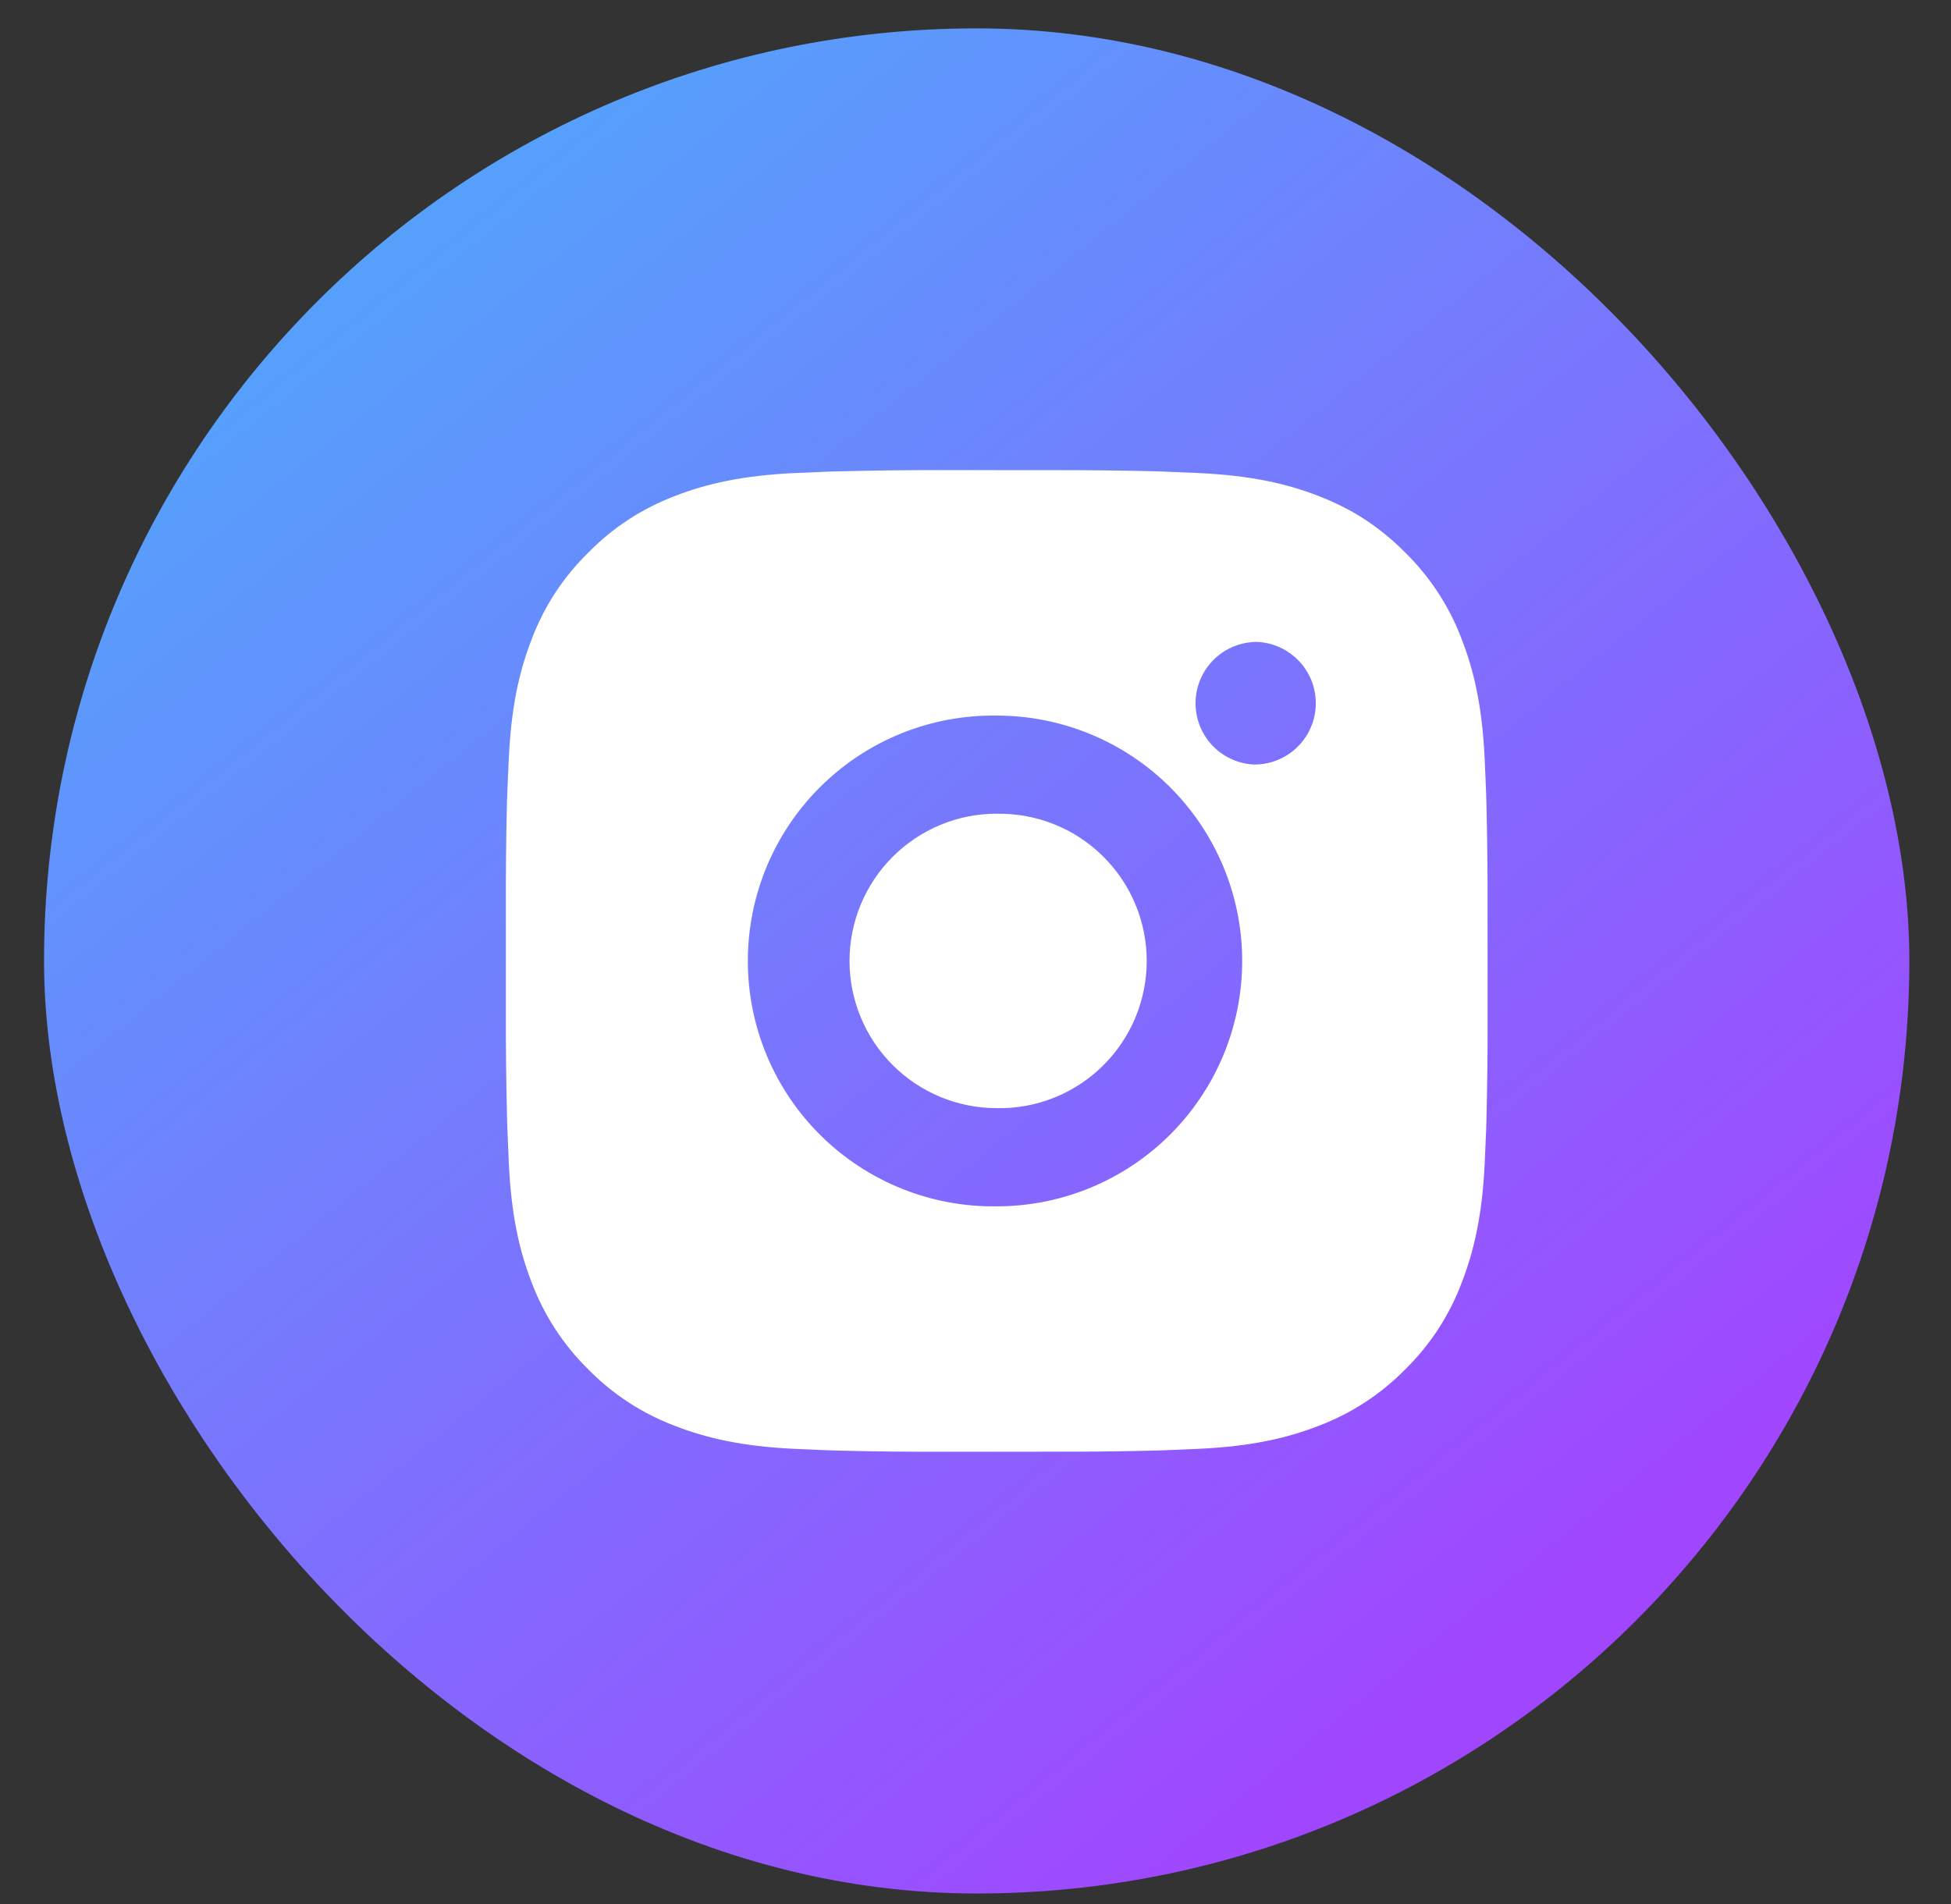
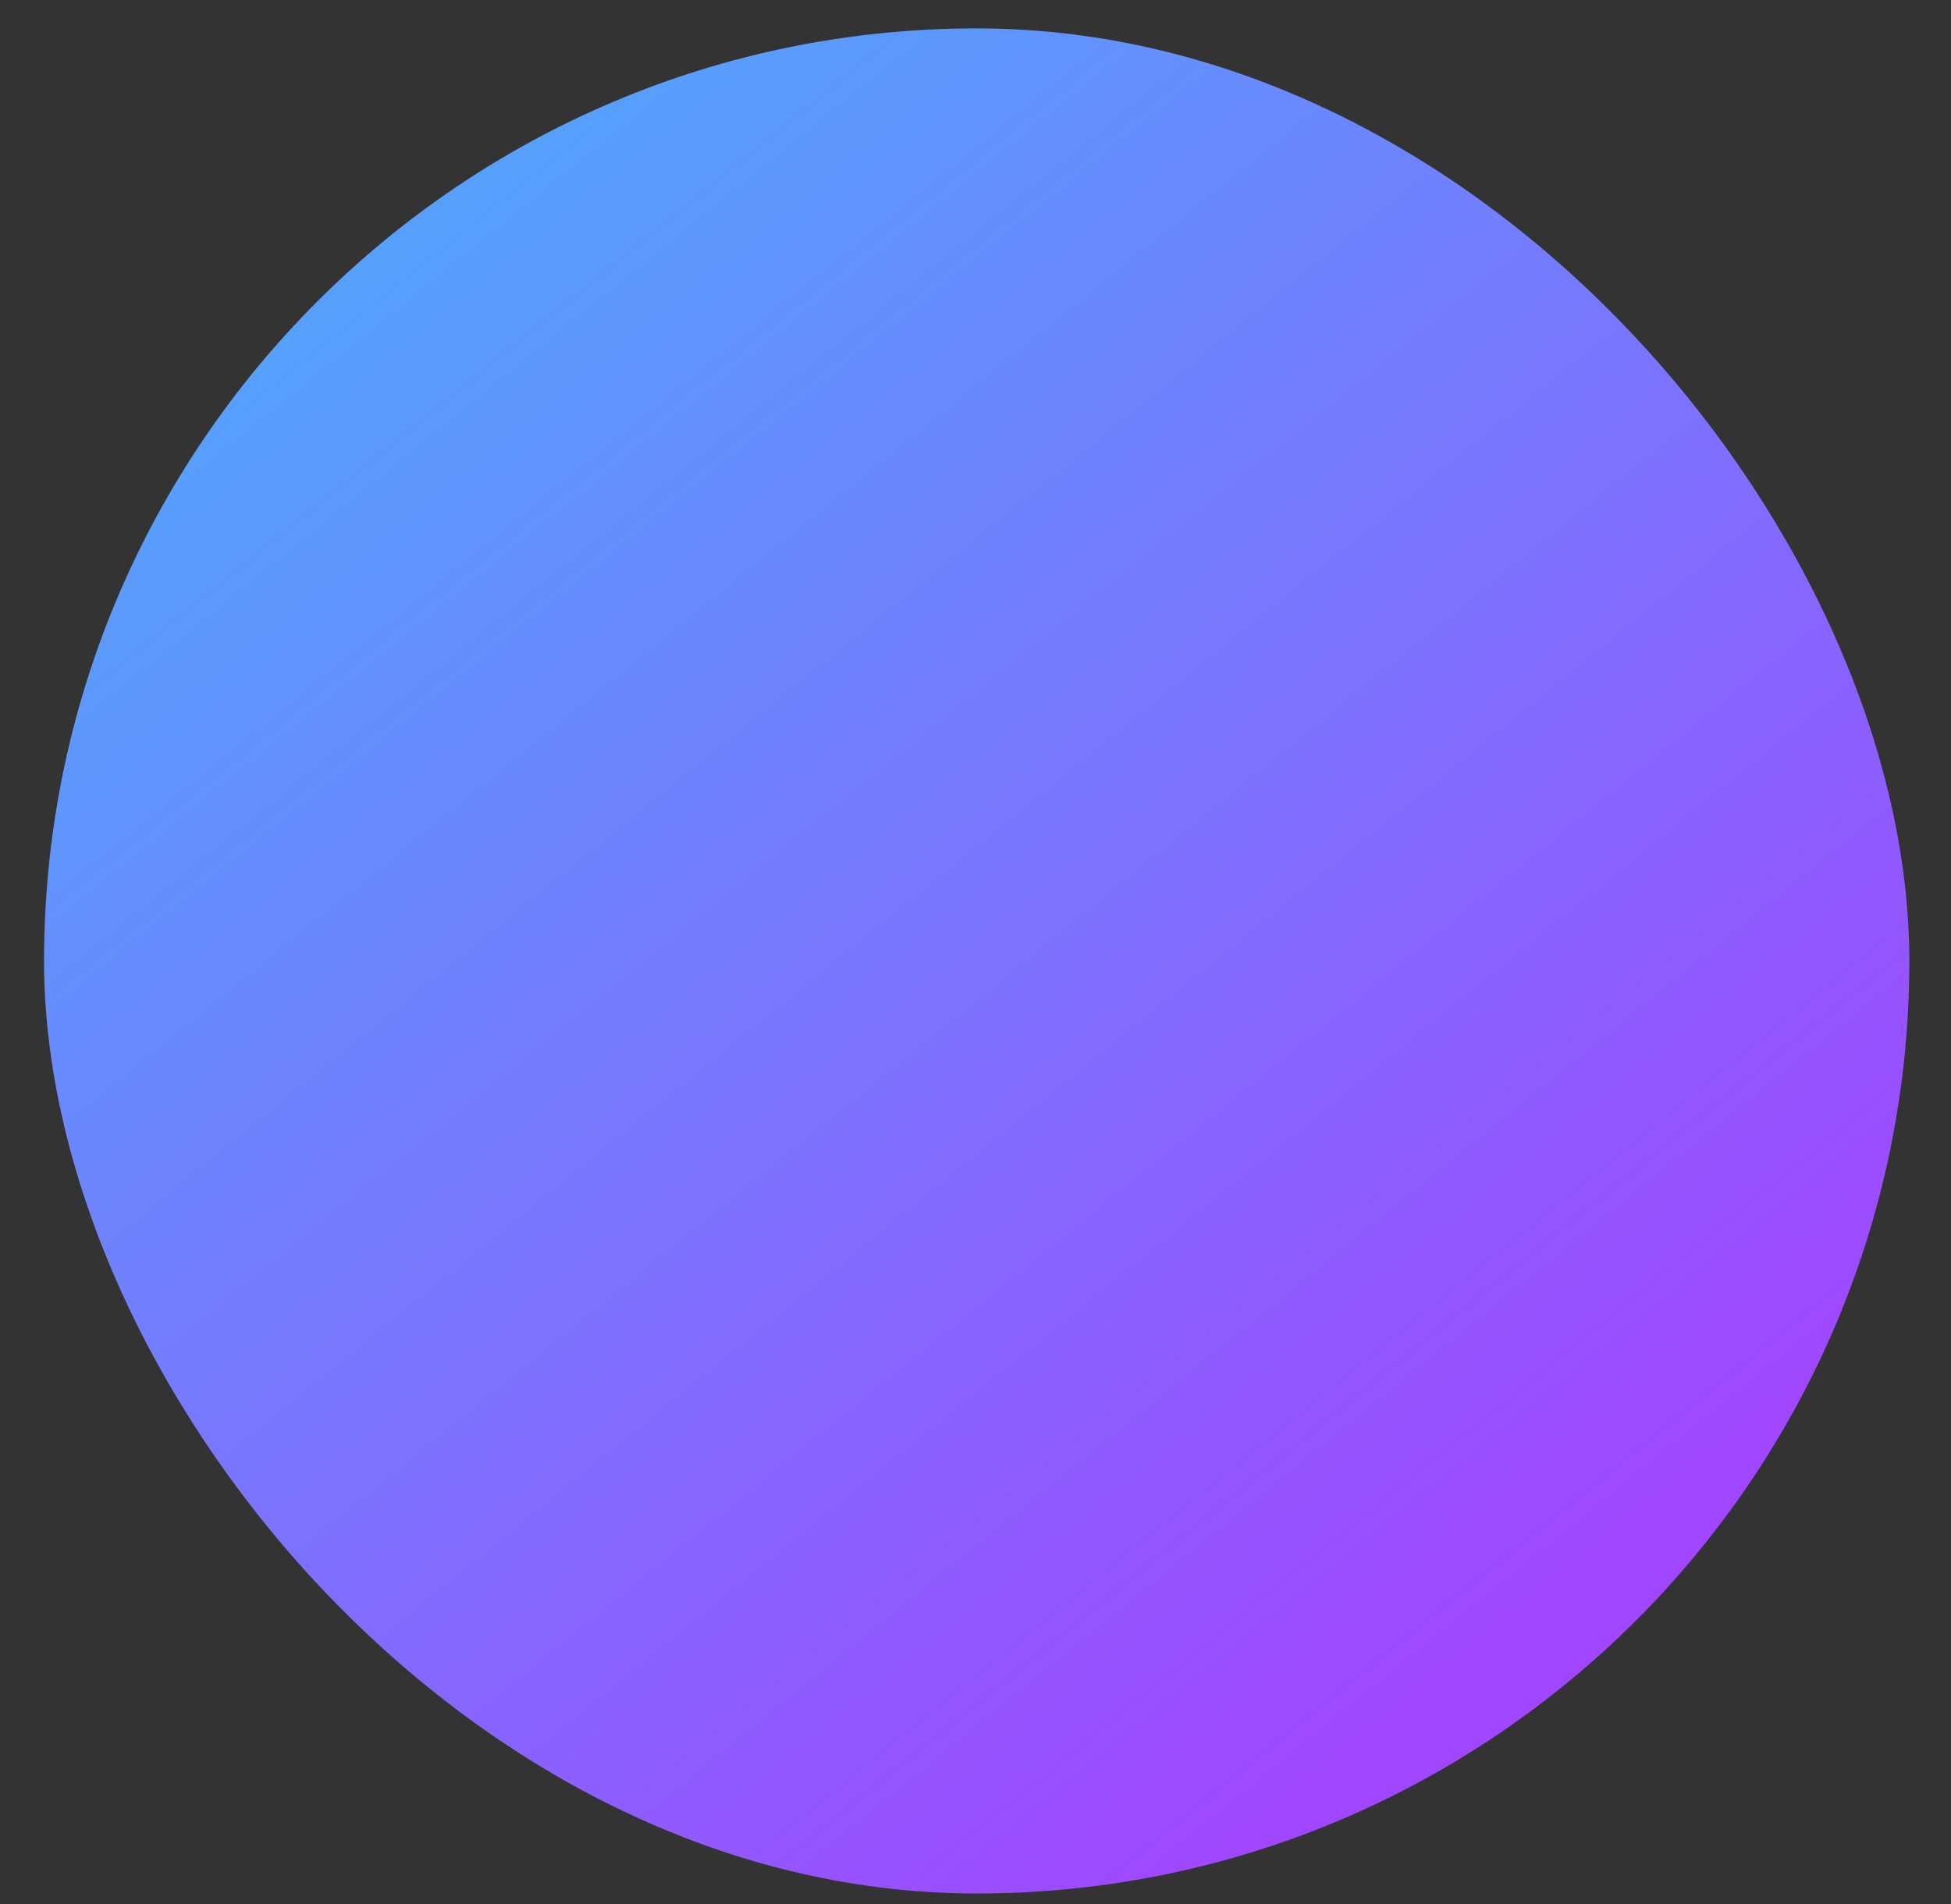
<svg xmlns="http://www.w3.org/2000/svg" width="42" height="41" viewBox="0 0 42 41" fill="none">
  <rect x="0" y="0" width="42" height="41" fill="#333333" stroke="none" />
  <rect x="0.948" y="0.611" width="40.155" height="40.155" rx="20.077" fill="url(#paint0_linear_10_683)" />
-   <path d="M22.543 10.123C23.314 10.12 24.086 10.127 24.857 10.146L25.061 10.153C25.298 10.162 25.532 10.172 25.814 10.185C26.938 10.238 27.705 10.415 28.378 10.676C29.076 10.945 29.663 11.308 30.251 11.896C30.788 12.424 31.204 13.062 31.469 13.767C31.73 14.44 31.908 15.208 31.961 16.333C31.973 16.614 31.984 16.848 31.992 17.085L31.999 17.29C32.017 18.061 32.026 18.831 32.023 19.602L32.024 20.39V21.775C32.027 22.546 32.019 23.317 32 24.088L31.994 24.293C31.985 24.529 31.974 24.763 31.962 25.045C31.909 26.169 31.729 26.937 31.469 27.61C31.205 28.315 30.789 28.955 30.251 29.482C29.723 30.019 29.084 30.435 28.378 30.701C27.705 30.962 26.938 31.139 25.814 31.192C25.532 31.205 25.298 31.215 25.061 31.224L24.857 31.23C24.086 31.249 23.314 31.257 22.543 31.254L21.755 31.255H20.372C19.601 31.258 18.83 31.25 18.059 31.231L17.854 31.225C17.603 31.216 17.352 31.205 17.101 31.193C15.977 31.14 15.21 30.961 14.536 30.701C13.831 30.436 13.192 30.02 12.664 29.482C12.127 28.954 11.71 28.315 11.445 27.61C11.184 26.937 11.006 26.169 10.954 25.045C10.942 24.794 10.931 24.544 10.922 24.293L10.916 24.088C10.897 23.317 10.888 22.546 10.89 21.775V19.602C10.887 18.831 10.895 18.061 10.913 17.29L10.921 17.085C10.929 16.848 10.94 16.614 10.953 16.333C11.005 15.207 11.183 14.441 11.444 13.767C11.709 13.062 12.126 12.423 12.665 11.897C13.193 11.358 13.831 10.942 14.536 10.676C15.21 10.415 15.976 10.238 17.101 10.185L17.854 10.153L18.059 10.148C18.829 10.128 19.6 10.12 20.371 10.121L22.543 10.123ZM21.457 15.406C20.757 15.396 20.062 15.525 19.412 15.786C18.763 16.047 18.172 16.435 17.673 16.927C17.174 17.418 16.779 18.004 16.508 18.65C16.238 19.296 16.099 19.989 16.099 20.689C16.099 21.389 16.238 22.082 16.508 22.728C16.779 23.374 17.174 23.96 17.673 24.451C18.172 24.943 18.763 25.33 19.412 25.591C20.062 25.852 20.757 25.982 21.457 25.972C22.858 25.972 24.202 25.415 25.193 24.424C26.184 23.434 26.741 22.09 26.741 20.688C26.741 19.287 26.184 17.943 25.193 16.952C24.202 15.962 22.858 15.406 21.457 15.406ZM21.457 17.519C21.878 17.512 22.297 17.588 22.688 17.744C23.079 17.899 23.436 18.132 23.736 18.427C24.037 18.722 24.276 19.074 24.439 19.462C24.602 19.85 24.686 20.267 24.686 20.688C24.686 21.11 24.602 21.526 24.439 21.915C24.276 22.303 24.037 22.655 23.737 22.951C23.436 23.246 23.08 23.478 22.689 23.634C22.298 23.79 21.879 23.866 21.458 23.858C20.617 23.858 19.811 23.524 19.217 22.93C18.622 22.335 18.288 21.529 18.288 20.688C18.288 19.848 18.622 19.041 19.217 18.447C19.811 17.852 20.617 17.518 21.458 17.518L21.457 17.519ZM27.005 13.821C26.664 13.835 26.341 13.98 26.105 14.226C25.869 14.472 25.737 14.8 25.737 15.141C25.737 15.482 25.869 15.81 26.105 16.056C26.341 16.302 26.664 16.447 27.005 16.46C27.355 16.46 27.691 16.321 27.939 16.074C28.186 15.826 28.326 15.49 28.326 15.14C28.326 14.789 28.186 14.453 27.939 14.206C27.691 13.958 27.355 13.819 27.005 13.819V13.821Z" fill="white" />
  <defs>
    <linearGradient id="paint0_linear_10_683" x1="6.111" y1="4.483" x2="31.925" y2="36.32" gradientUnits="userSpaceOnUse">
      <stop stop-color="#52A5FC" />
      <stop offset="1" stop-color="#A146FF" />
    </linearGradient>
  </defs>
</svg>